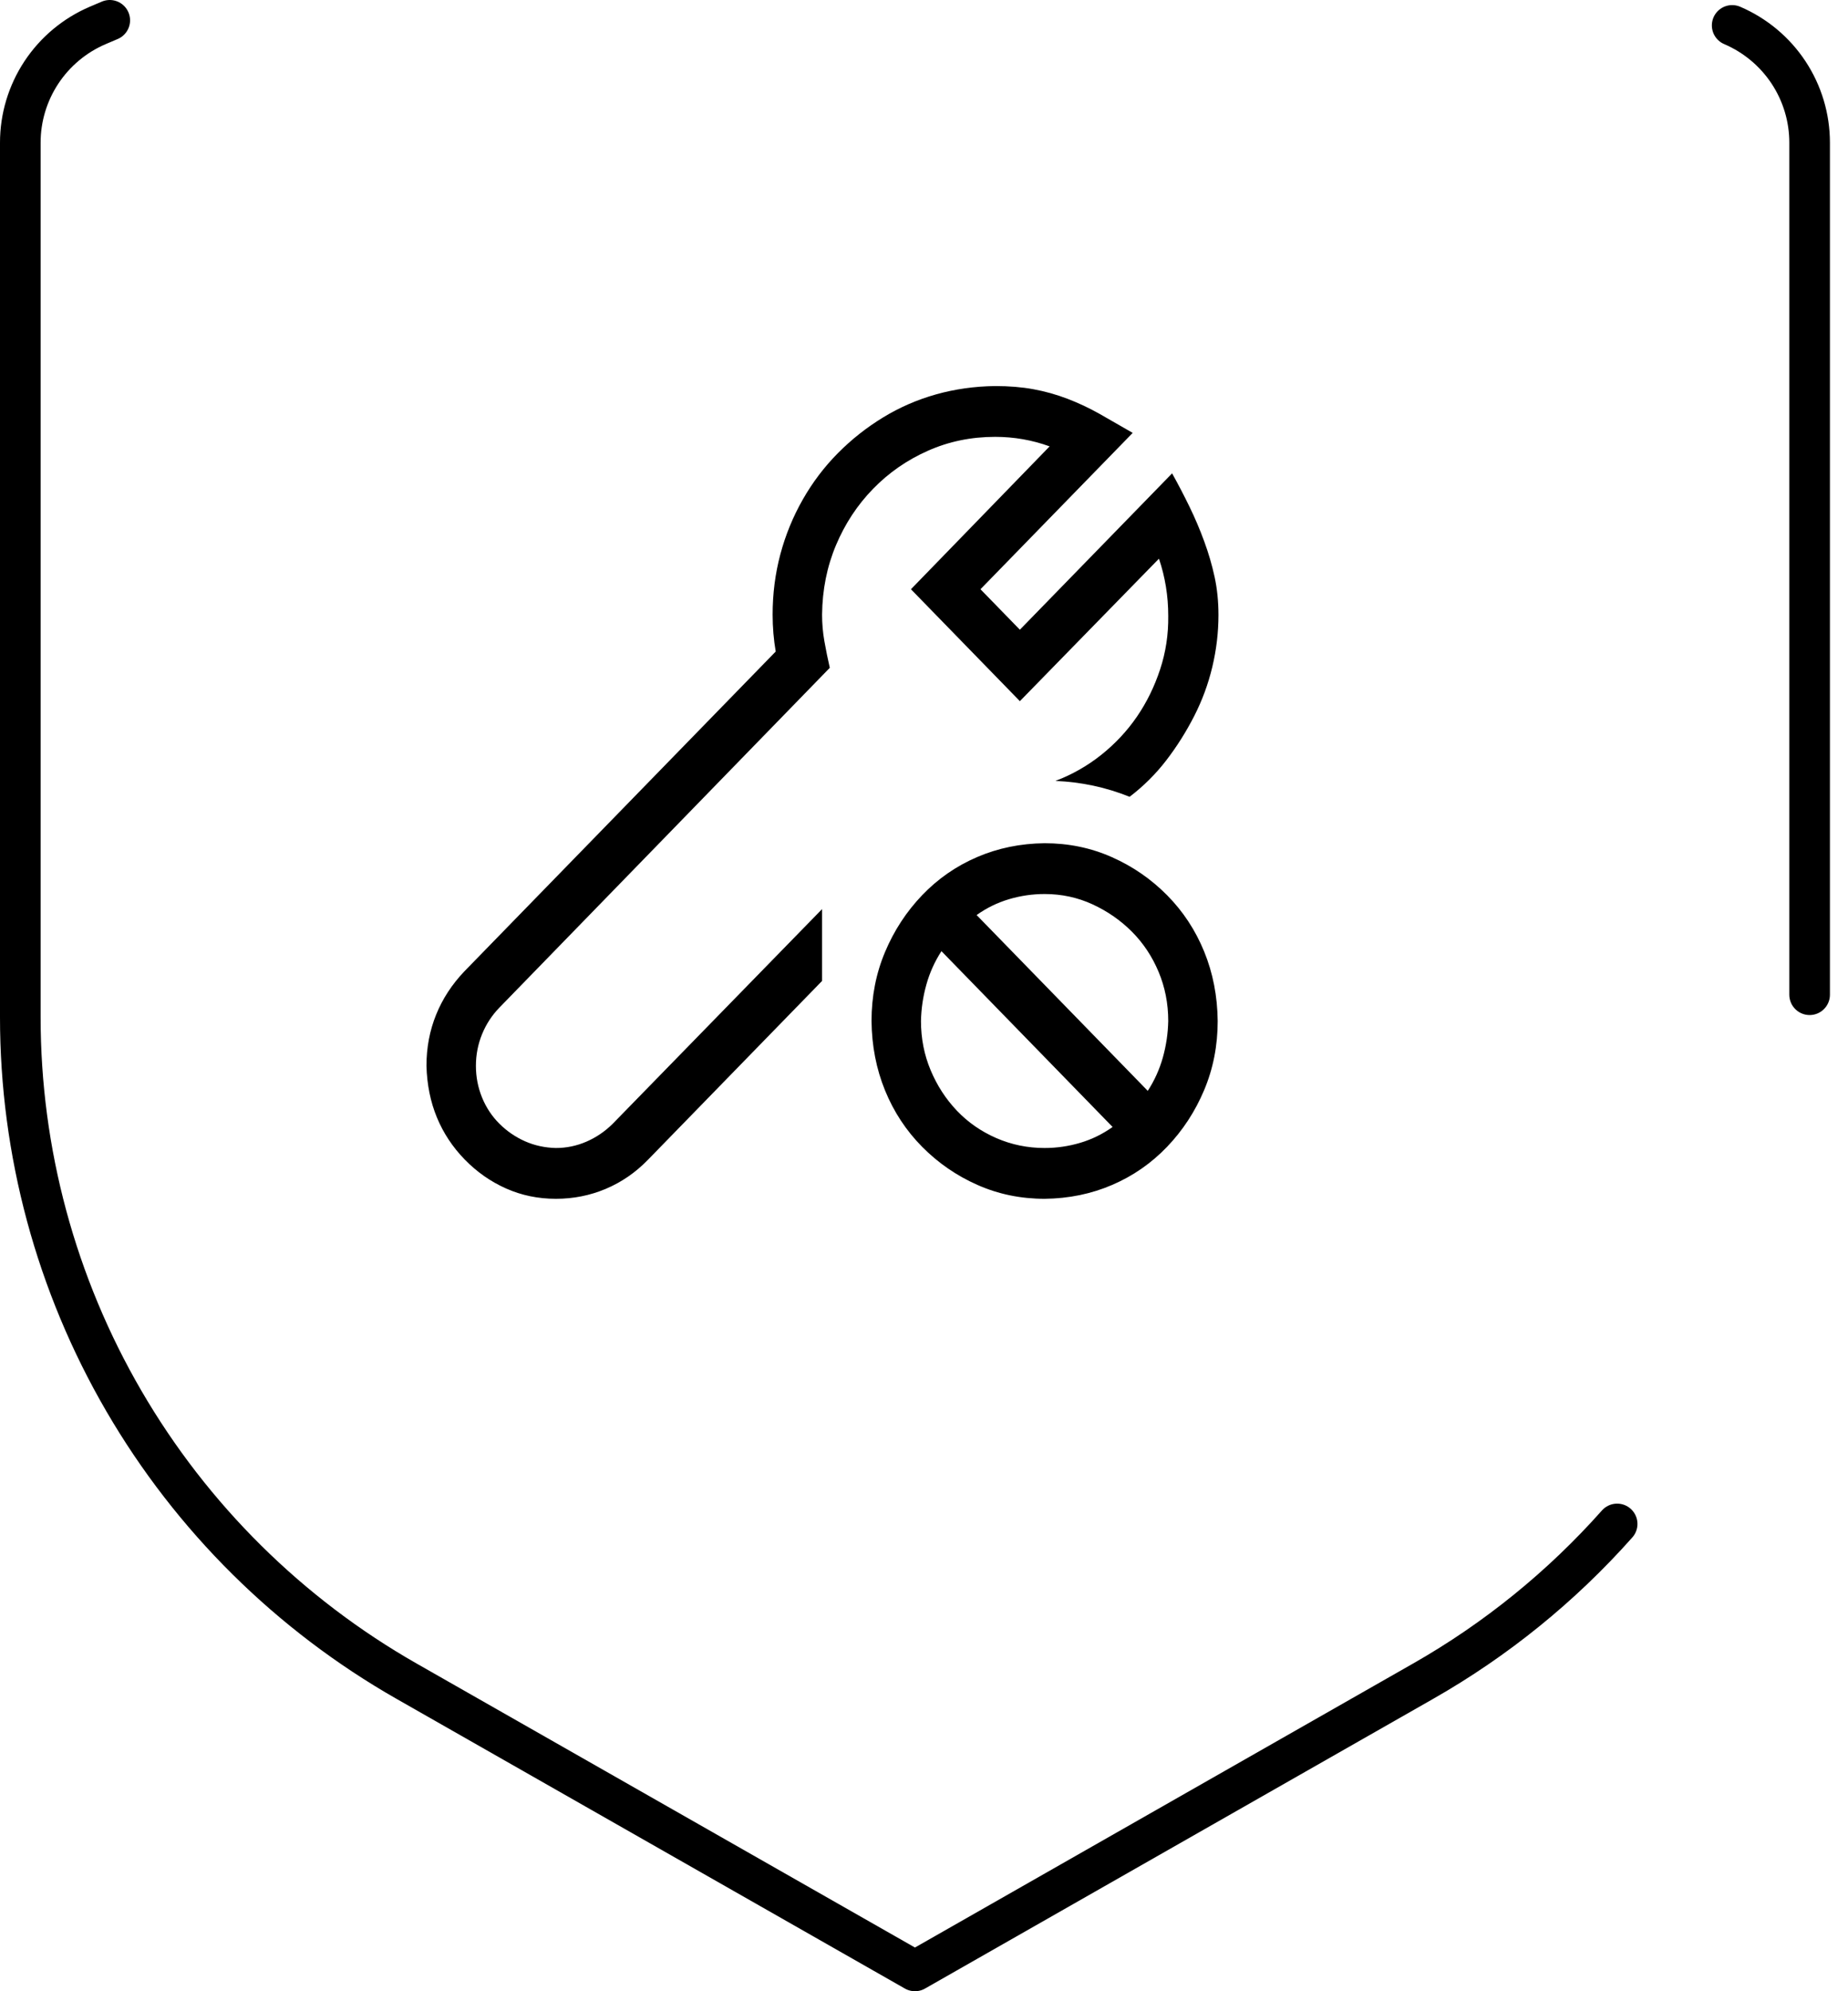
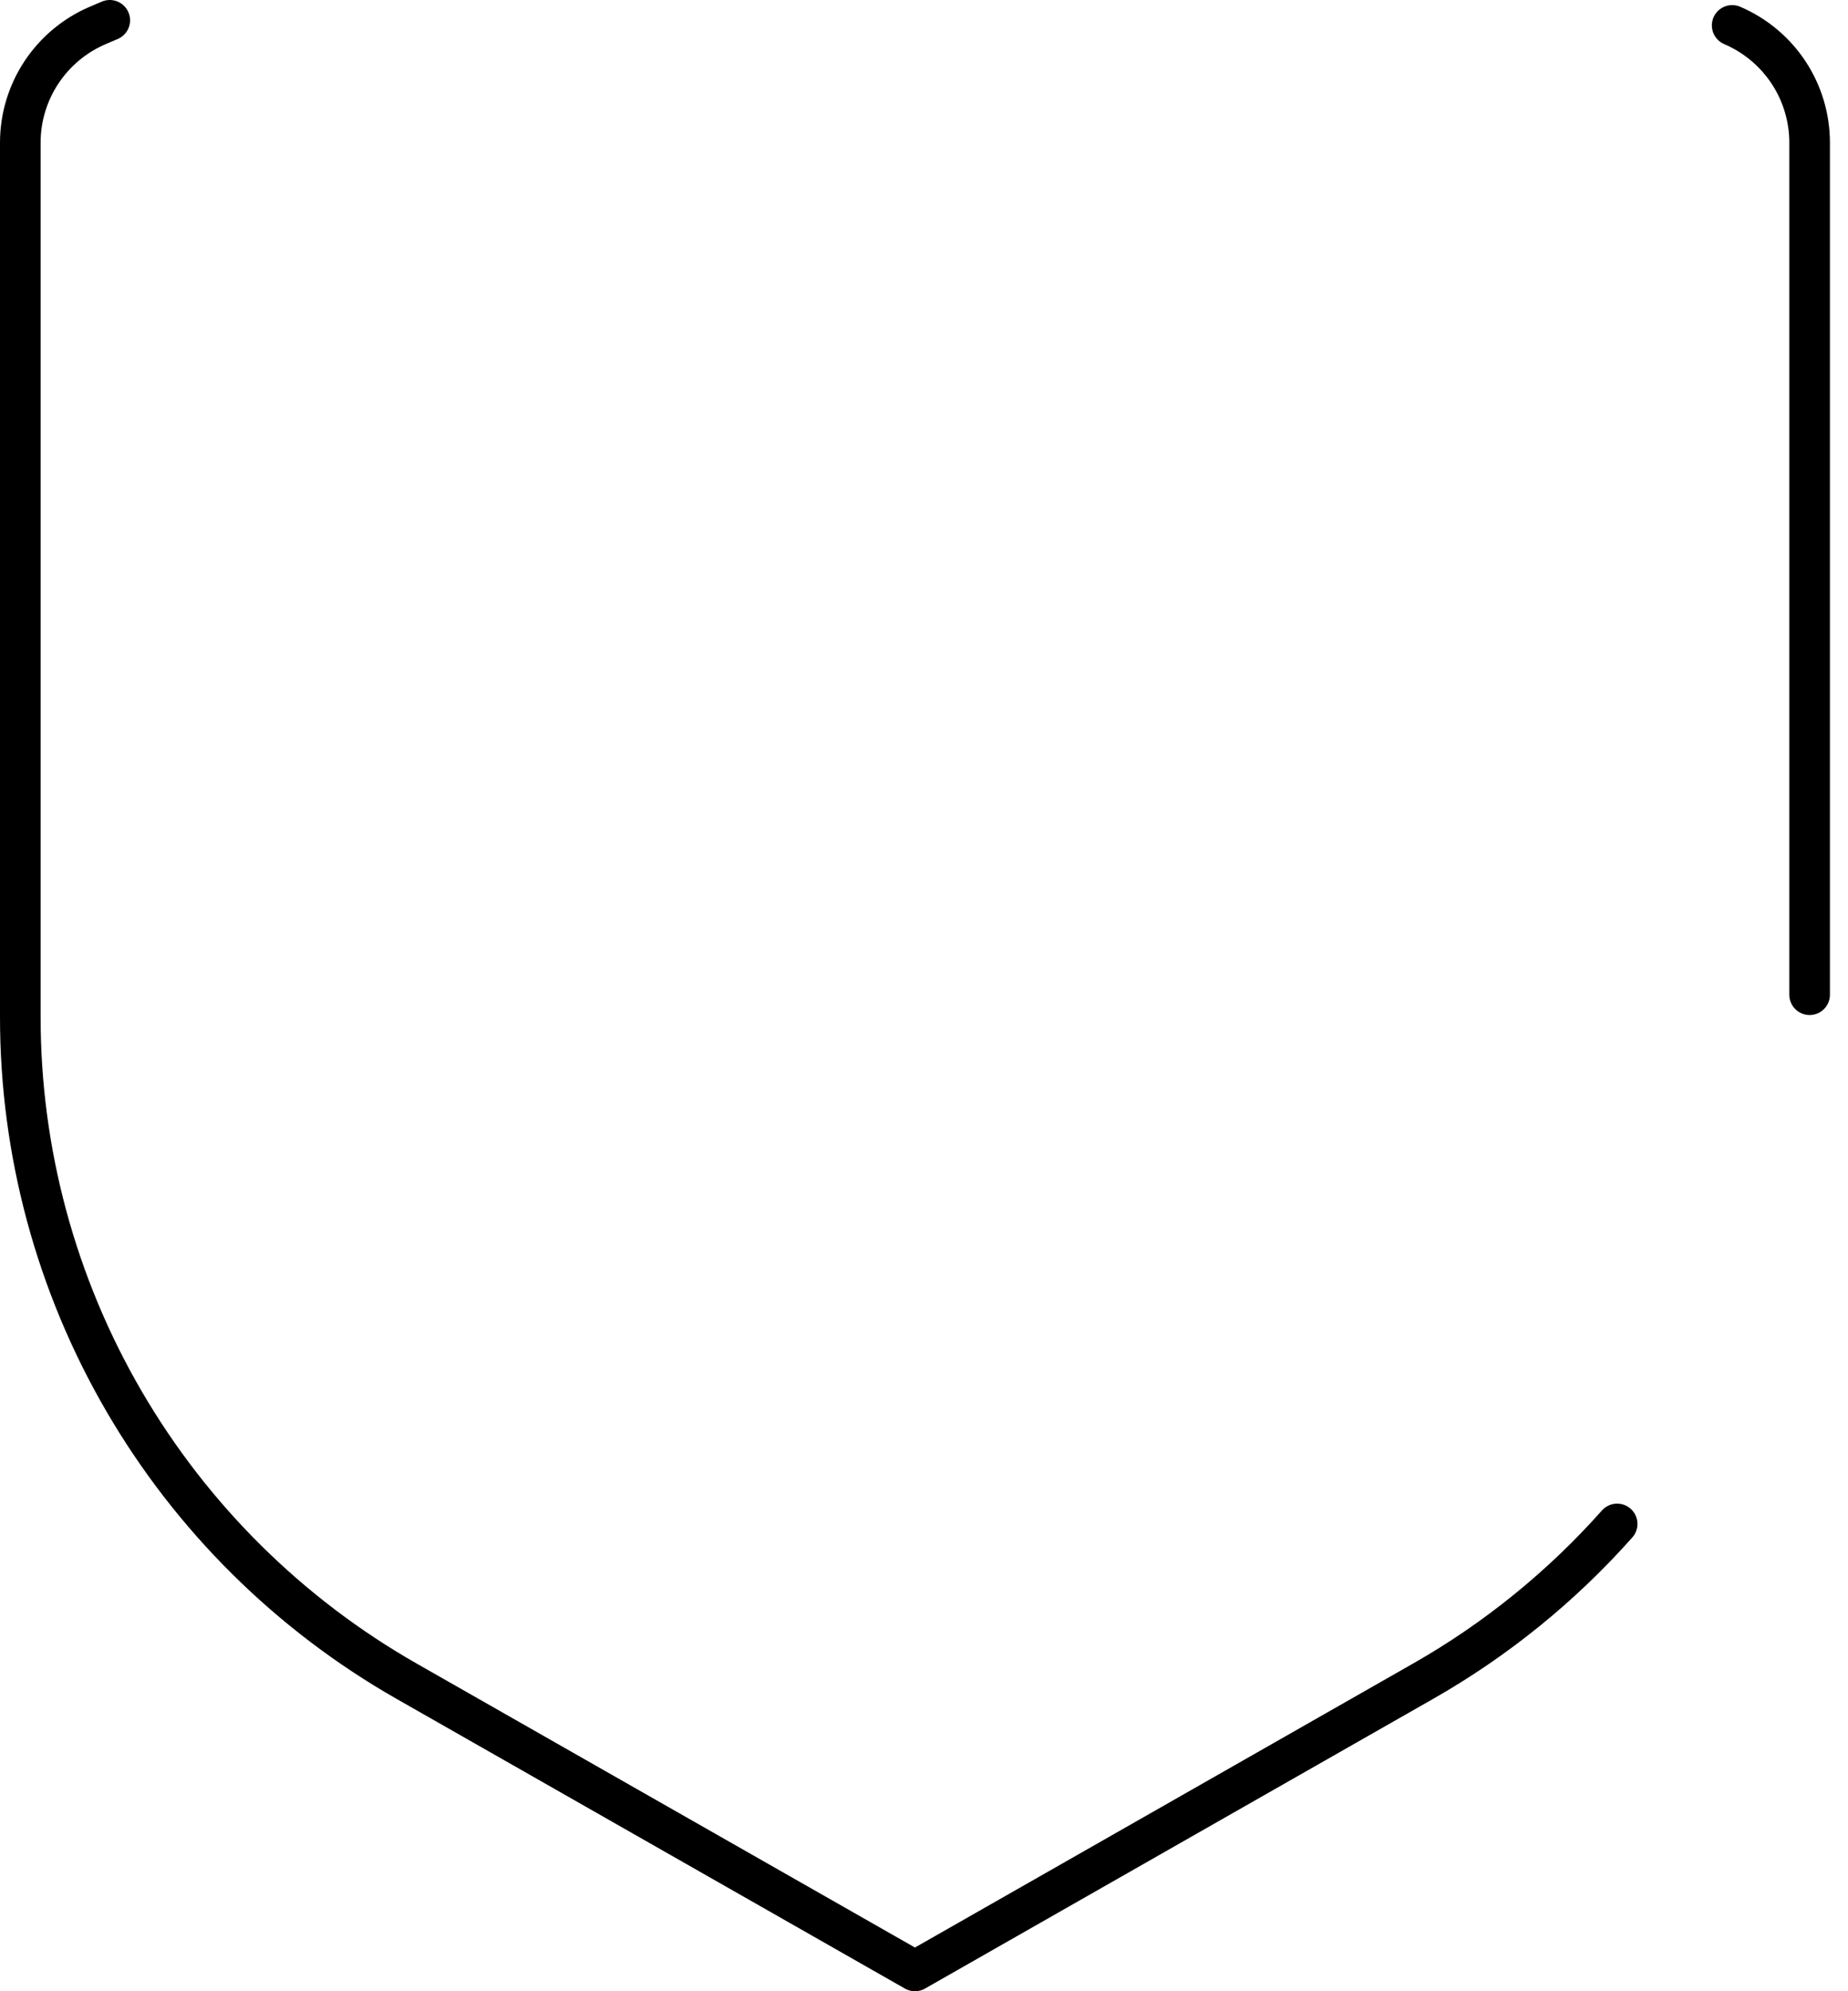
<svg xmlns="http://www.w3.org/2000/svg" width="91" height="98" viewBox="0 0 91 98" fill="none">
-   <path d="M40.861 32.867L24.596 49.586C24.228 49.964 23.942 50.4 23.739 50.895C23.537 51.389 23.435 51.91 23.435 52.457C23.435 53.004 23.537 53.525 23.739 54.02C23.942 54.514 24.228 54.944 24.596 55.309C24.963 55.673 25.382 55.96 25.851 56.168C26.32 56.376 26.828 56.487 27.373 56.5C27.893 56.5 28.394 56.396 28.876 56.188C29.358 55.979 29.789 55.686 30.17 55.309L40.481 44.742V48.277L31.901 57.086C31.292 57.711 30.601 58.186 29.827 58.512C29.054 58.837 28.236 59 27.373 59C26.498 59 25.68 58.831 24.919 58.492C24.158 58.154 23.48 57.678 22.883 57.066C22.287 56.454 21.831 55.764 21.514 54.996C21.197 54.228 21.025 53.382 21 52.457C21 51.559 21.159 50.719 21.476 49.938C21.793 49.156 22.256 48.447 22.864 47.809L38.198 32.066C38.147 31.767 38.109 31.467 38.084 31.168C38.059 30.869 38.046 30.562 38.046 30.25C38.046 29.221 38.173 28.232 38.426 27.281C38.68 26.331 39.048 25.432 39.53 24.586C40.012 23.74 40.589 22.978 41.261 22.301C41.933 21.624 42.675 21.038 43.487 20.543C44.298 20.048 45.167 19.671 46.093 19.41C47.019 19.15 47.989 19.013 49.004 19C49.689 19 50.317 19.052 50.887 19.156C51.458 19.26 52.016 19.417 52.562 19.625C53.107 19.833 53.633 20.081 54.141 20.367C54.648 20.654 55.193 20.966 55.777 21.305L48.281 29L50.221 30.992L57.717 23.297C58.022 23.844 58.307 24.391 58.573 24.938C58.84 25.484 59.081 26.051 59.296 26.637C59.512 27.223 59.683 27.809 59.81 28.395C59.937 28.98 60 29.605 60 30.27C60 31.129 59.898 31.982 59.696 32.828C59.493 33.675 59.195 34.482 58.801 35.25C58.408 36.018 57.952 36.741 57.432 37.418C56.912 38.095 56.309 38.694 55.624 39.215C55.041 38.98 54.445 38.798 53.836 38.668C53.227 38.538 52.606 38.46 51.972 38.434C52.796 38.121 53.551 37.691 54.236 37.145C54.92 36.598 55.504 35.973 55.986 35.27C56.468 34.566 56.848 33.792 57.127 32.945C57.406 32.099 57.539 31.22 57.527 30.309C57.527 29.332 57.375 28.395 57.07 27.496L50.221 34.508L44.857 29L51.686 21.969C50.824 21.656 49.93 21.5 49.004 21.5C47.824 21.5 46.721 21.728 45.694 22.184C44.666 22.639 43.766 23.264 42.992 24.059C42.218 24.853 41.61 25.777 41.166 26.832C40.722 27.887 40.494 29.026 40.481 30.25C40.481 30.693 40.519 31.129 40.595 31.559C40.671 31.988 40.76 32.425 40.861 32.867ZM51.439 41.5C52.618 41.5 53.722 41.728 54.749 42.184C55.777 42.639 56.683 43.264 57.47 44.059C58.256 44.853 58.865 45.777 59.296 46.832C59.727 47.887 59.949 49.026 59.962 50.25C59.962 51.461 59.74 52.594 59.296 53.648C58.852 54.703 58.243 55.634 57.47 56.441C56.696 57.249 55.796 57.874 54.768 58.316C53.741 58.759 52.631 58.987 51.439 59C50.26 59 49.156 58.772 48.129 58.316C47.102 57.861 46.195 57.236 45.408 56.441C44.622 55.647 44.013 54.723 43.582 53.668C43.151 52.613 42.929 51.474 42.916 50.25C42.916 49.039 43.138 47.906 43.582 46.852C44.026 45.797 44.635 44.866 45.408 44.059C46.182 43.251 47.082 42.626 48.11 42.184C49.137 41.741 50.247 41.513 51.439 41.5ZM45.351 50.25C45.351 51.109 45.51 51.917 45.827 52.672C46.144 53.427 46.575 54.091 47.12 54.664C47.666 55.237 48.313 55.686 49.061 56.012C49.809 56.337 50.602 56.5 51.439 56.5C52.035 56.5 52.618 56.415 53.189 56.246C53.76 56.077 54.293 55.816 54.787 55.465L46.359 46.812C46.03 47.32 45.782 47.867 45.618 48.453C45.453 49.039 45.364 49.638 45.351 50.25ZM56.519 53.688C56.848 53.18 57.096 52.633 57.261 52.047C57.425 51.461 57.514 50.862 57.527 50.25C57.527 49.391 57.368 48.583 57.051 47.828C56.734 47.073 56.297 46.415 55.739 45.855C55.181 45.296 54.534 44.846 53.798 44.508C53.062 44.169 52.276 44 51.439 44C50.843 44 50.26 44.085 49.689 44.254C49.118 44.423 48.585 44.684 48.091 45.035L56.519 53.688Z" fill="black" />
  <path d="M5.405 1L4.814 1.251C3.681 1.735 2.716 2.54 2.038 3.566C1.36 4.593 0.999 5.795 1 7.024V50.054C0.999 56.691 2.759 63.211 6.1 68.952C9.441 74.693 14.245 79.451 20.025 82.744L45.055 97L70.084 82.738C73.669 80.697 76.895 78.083 79.632 75.002M85.296 1.251C86.428 1.735 87.394 2.54 88.072 3.566C88.75 4.593 89.111 5.795 89.11 7.024V48.956" stroke="black" stroke-width="2" stroke-linecap="round" stroke-linejoin="round" />
</svg>